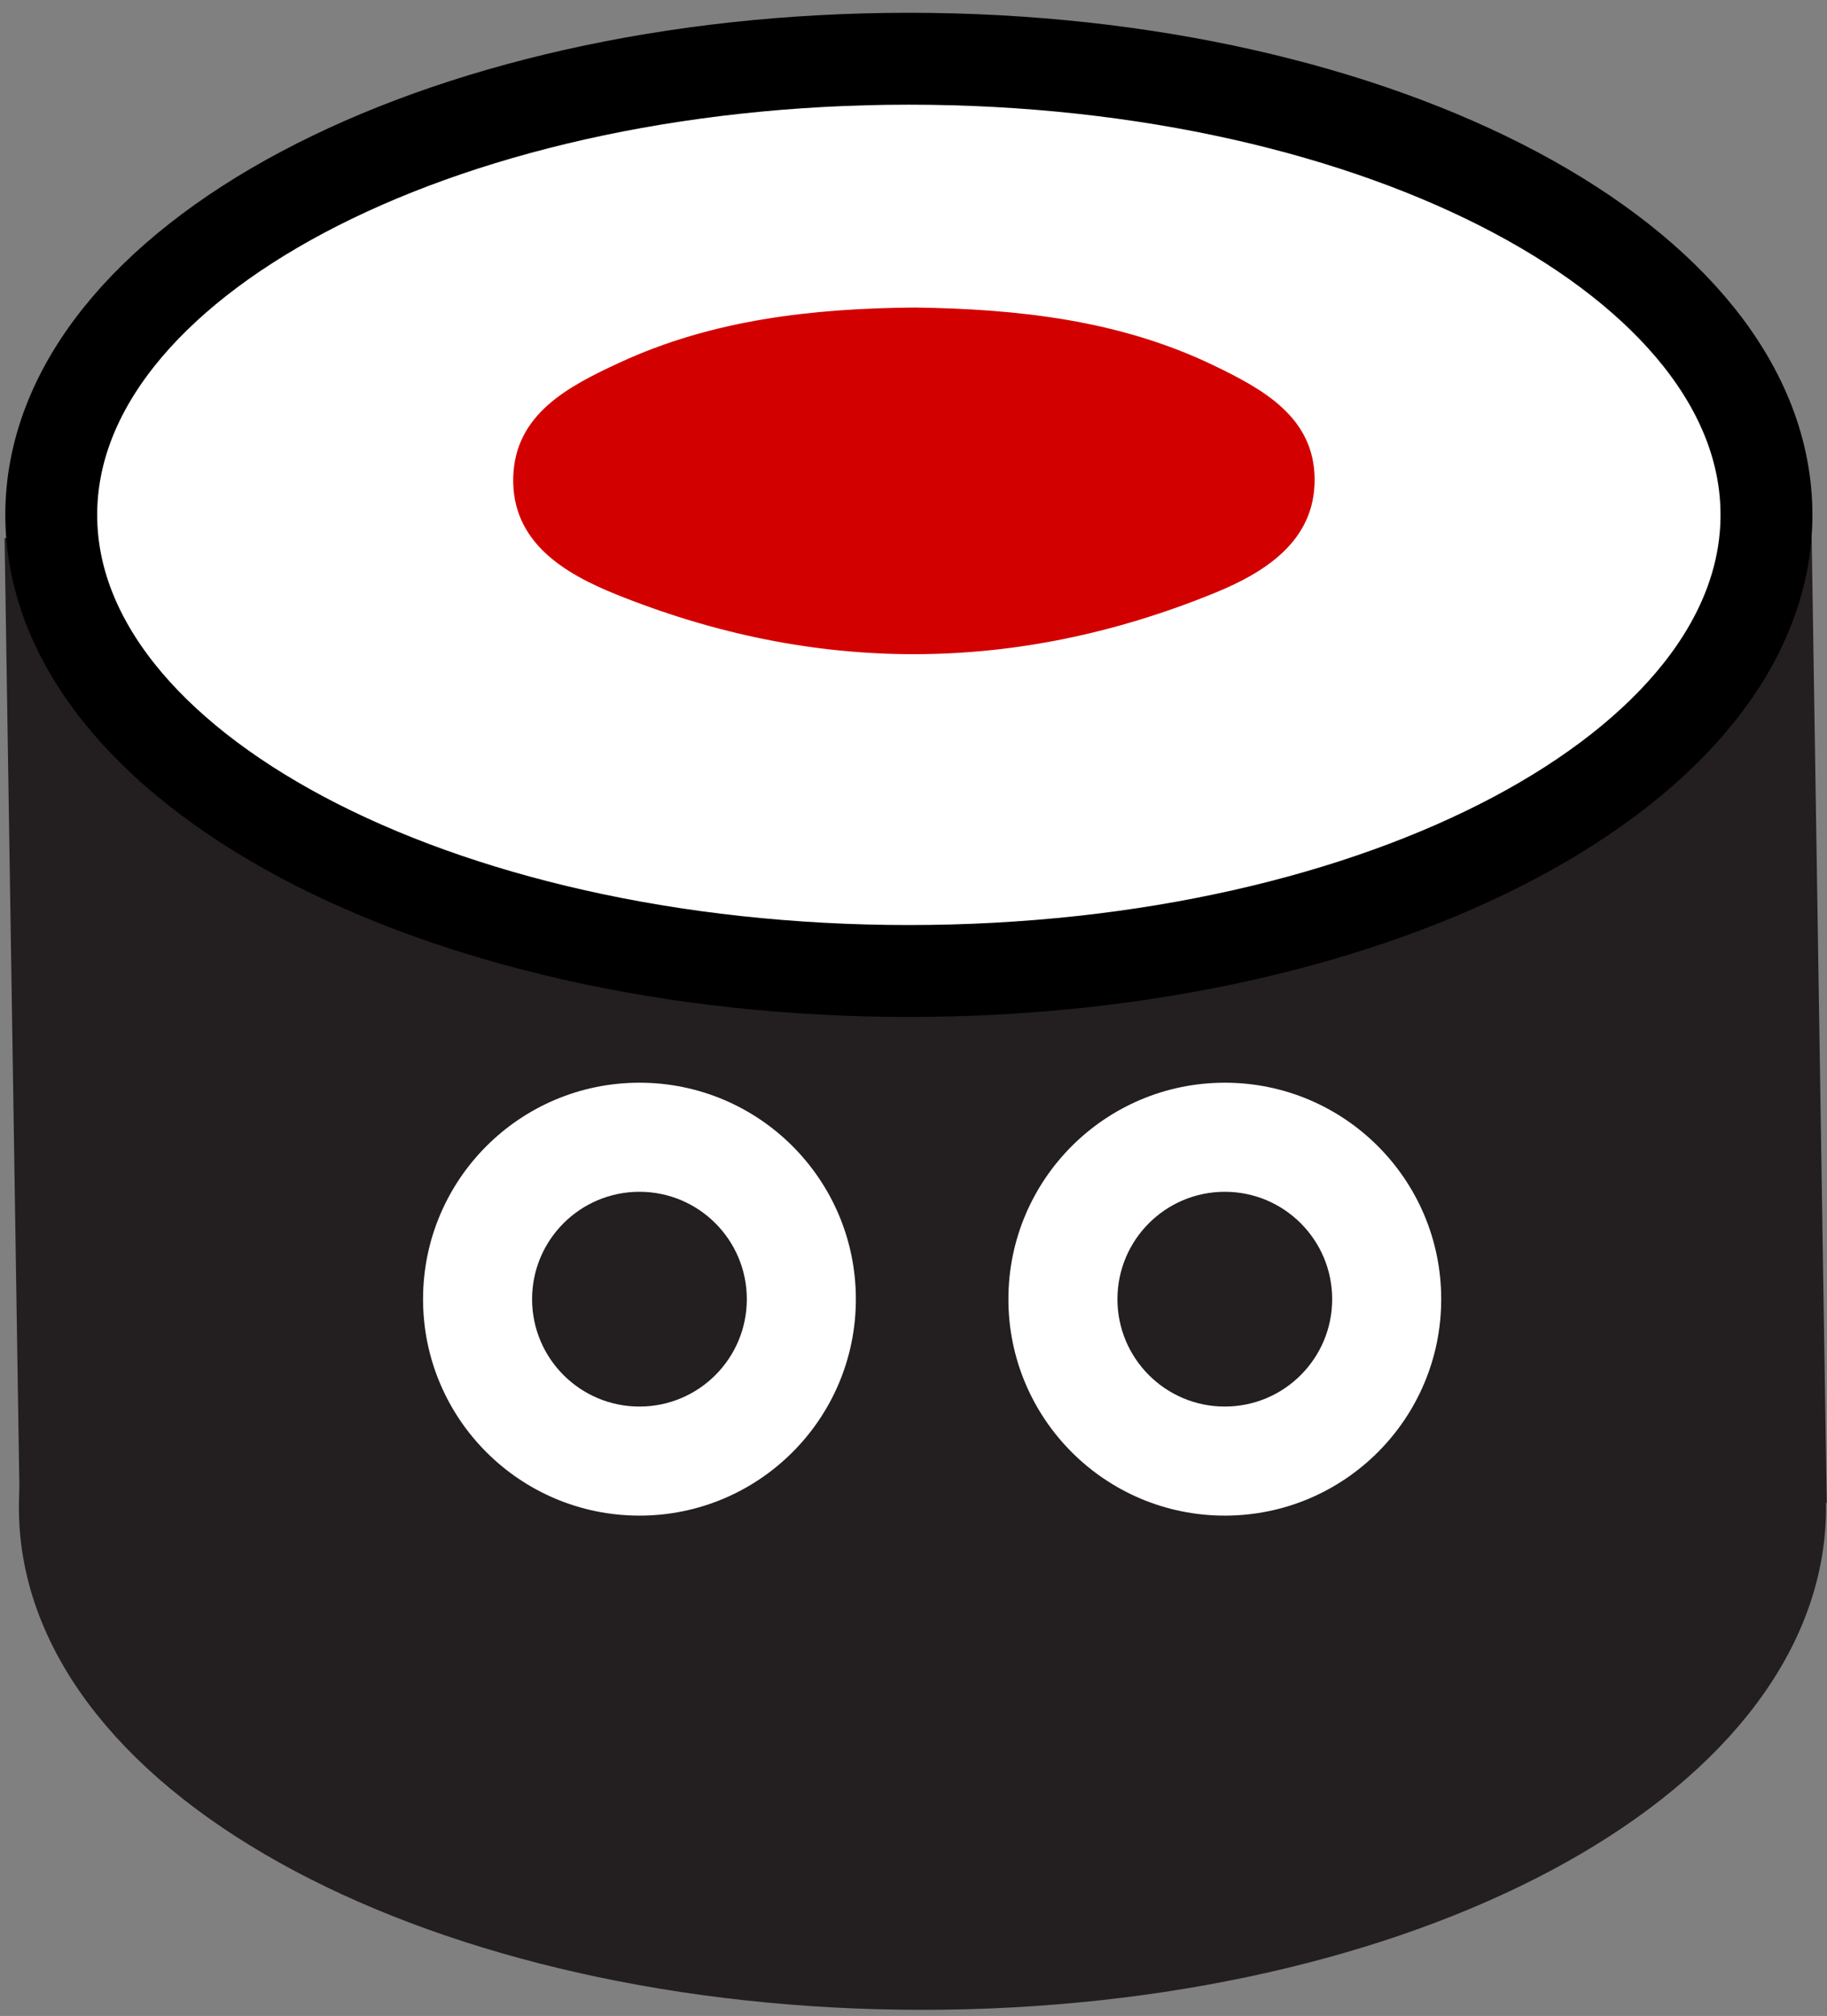
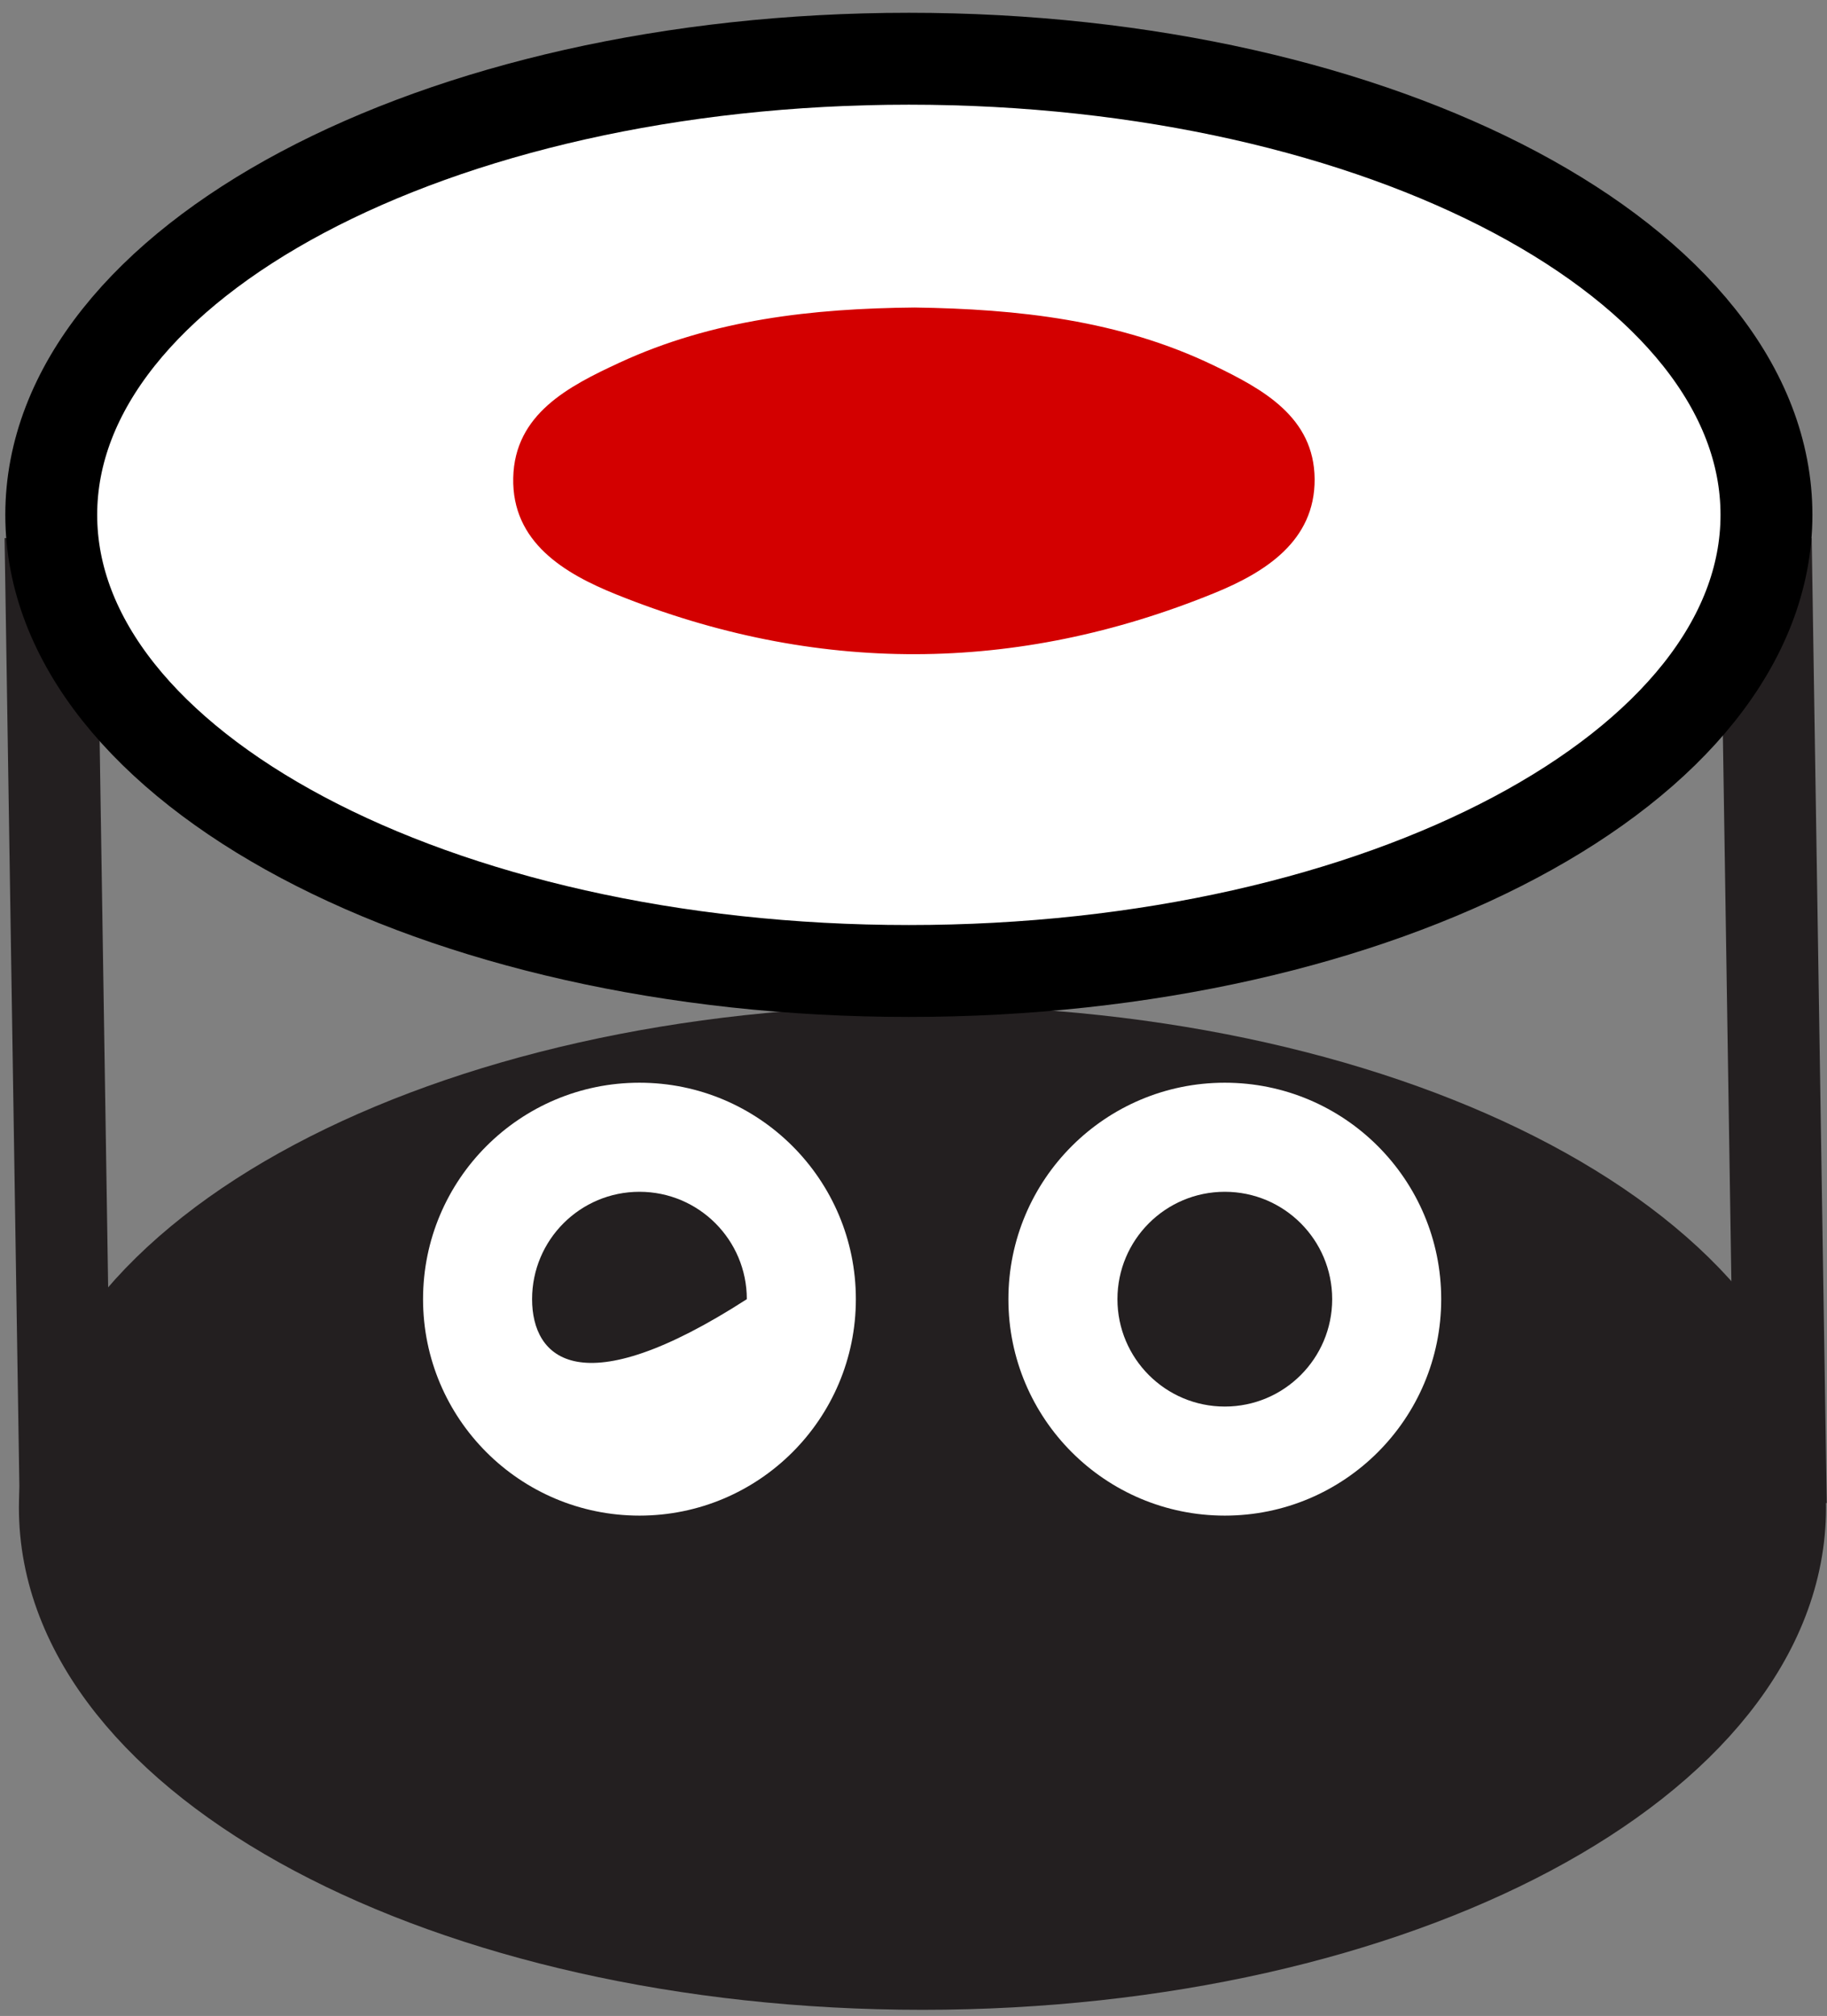
<svg xmlns="http://www.w3.org/2000/svg" version="1.1" width="126" height="139">
  <rect width="100%" height="100%" fill="#808080" stroke="none" />
  <svg viewBox="0 0 126 139" version="1.1">
    <title>Group</title>
    <g id="SvgjsG1055" stroke="none" stroke-width="1" fill="none" fill-rule="evenodd">
      <g id="SvgjsG1054" transform="translate(-74, -65)">
        <g id="SvgjsG1053" transform="translate(77.534, 69.05)">
          <path d="M119.23,99.908 C119.23,117.278 92.749,131.359 60.084,131.359 C27.419,131.359 0.939,117.278 0.939,99.908 C0.939,82.539 27.419,68.458 60.084,68.458 C92.749,68.458 119.23,82.539 119.23,99.908" id="SvgjsPath1052" fill="#231F20" />
          <path d="M119.23,99.908 C119.23,117.278 92.749,131.359 60.084,131.359 C27.419,131.359 0.939,117.278 0.939,99.908 C0.939,82.539 27.419,68.458 60.084,68.458 C92.749,68.458 119.23,82.539 119.23,99.908 Z" id="SvgjsPath1051" stroke="#231F20" stroke-width="6.337" />
-           <polygon id="SvgjsPolygon1050" fill="#231F20" points="0 36.22 0.939 96.417 119.229 96.417 118.291 36.22" />
          <polygon id="SvgjsPolygon1049" stroke="#231F20" stroke-width="6.337" points="0 36.22 0.939 96.417 119.229 96.417 118.291 36.22" />
          <path d="M118.291,31.45 C118.291,48.82 91.811,62.9 59.145,62.9 C26.48,62.9 0,48.82 0,31.45 C0,14.08 26.48,0 59.145,0 C91.811,0 118.291,14.08 118.291,31.45" id="SvgjsPath1048" fill="#FFFFFF" />
          <path d="M118.291,31.45 C118.291,48.82 91.811,62.9 59.145,62.9 C26.48,62.9 0,48.82 0,31.45 C0,14.08 26.48,0 59.145,0 C91.811,0 118.291,14.08 118.291,31.45 Z" id="SvgjsPath1047" stroke="#000000" stroke-width="6.337" />
          <path d="M59.538,17.153 C66.657,17.256 73.66,18.008 80.179,21.151 C83.57,22.785 87.1,24.714 87.13,28.983 C87.16,33.273 83.674,35.431 80.228,36.837 C66.525,42.429 52.683,42.464 38.956,36.932 C35.416,35.506 31.761,33.353 31.861,28.893 C31.96,24.492 35.678,22.585 39.168,20.966 C45.617,17.976 52.521,17.219 59.538,17.153" id="SvgjsPath1046" fill="#D30000" />
          <path d="M55.491,85.528 C55.491,93.771 48.809,100.452 40.567,100.452 C32.324,100.452 25.642,93.771 25.642,85.528 C25.642,77.285 32.324,70.603 40.567,70.603 C48.809,70.603 55.491,77.285 55.491,85.528" id="SvgjsPath1045" fill="#FFFFFF" />
-           <path d="M47.971,85.528 C47.971,89.617 44.656,92.932 40.567,92.932 C36.477,92.932 33.162,89.617 33.162,85.528 C33.162,81.439 36.477,78.124 40.567,78.124 C44.656,78.124 47.971,81.439 47.971,85.528" id="SvgjsPath1044" fill="#231F20" />
+           <path d="M47.971,85.528 C36.477,92.932 33.162,89.617 33.162,85.528 C33.162,81.439 36.477,78.124 40.567,78.124 C44.656,78.124 47.971,81.439 47.971,85.528" id="SvgjsPath1044" fill="#231F20" />
          <path d="M95.86,85.528 C95.86,93.771 89.178,100.452 80.935,100.452 C72.693,100.452 66.011,93.771 66.011,85.528 C66.011,77.285 72.693,70.603 80.935,70.603 C89.178,70.603 95.86,77.285 95.86,85.528" id="SvgjsPath1043" fill="#FFFFFF" />
          <path d="M88.34,85.528 C88.34,89.617 85.025,92.932 80.935,92.932 C76.846,92.932 73.531,89.617 73.531,85.528 C73.531,81.439 76.846,78.124 80.935,78.124 C85.025,78.124 88.34,81.439 88.34,85.528" id="SvgjsPath1042" fill="#231F20" />
        </g>
      </g>
    </g>
  </svg>
  <style>@media (prefers-color-scheme: light) { :root { filter: none; } }
@media (prefers-color-scheme: dark) { :root { filter: none; } }
</style>
</svg>